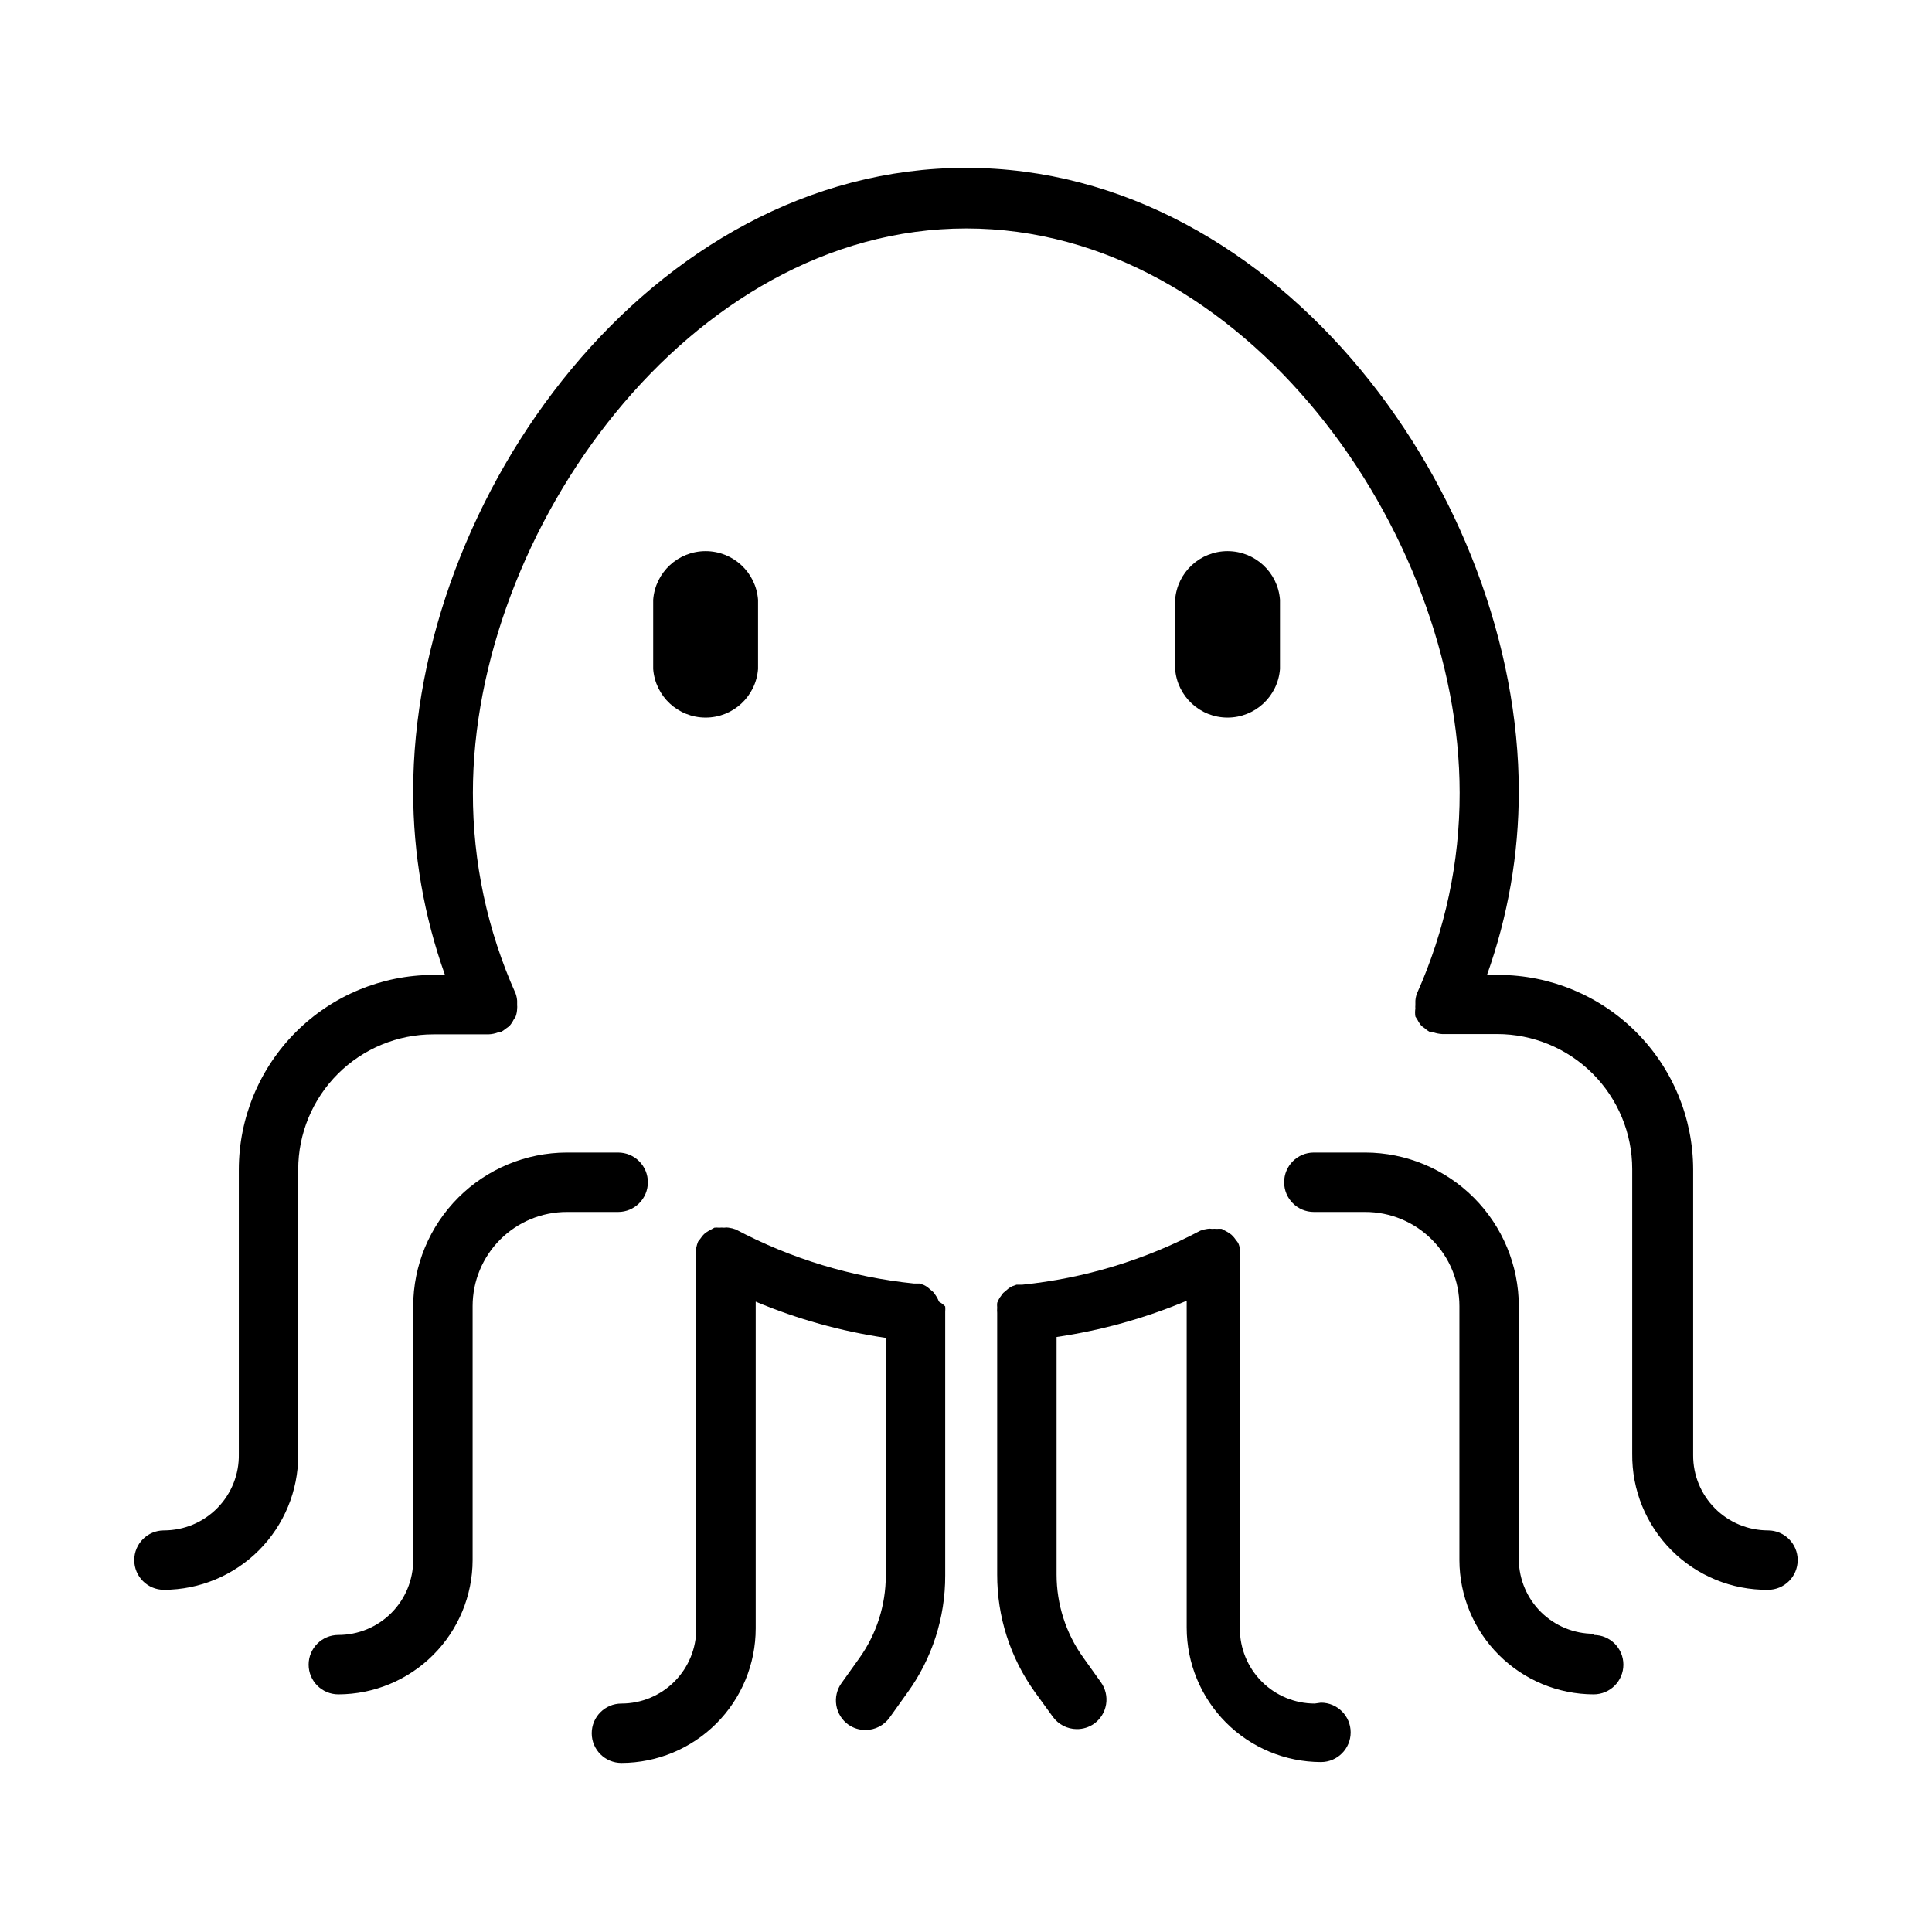
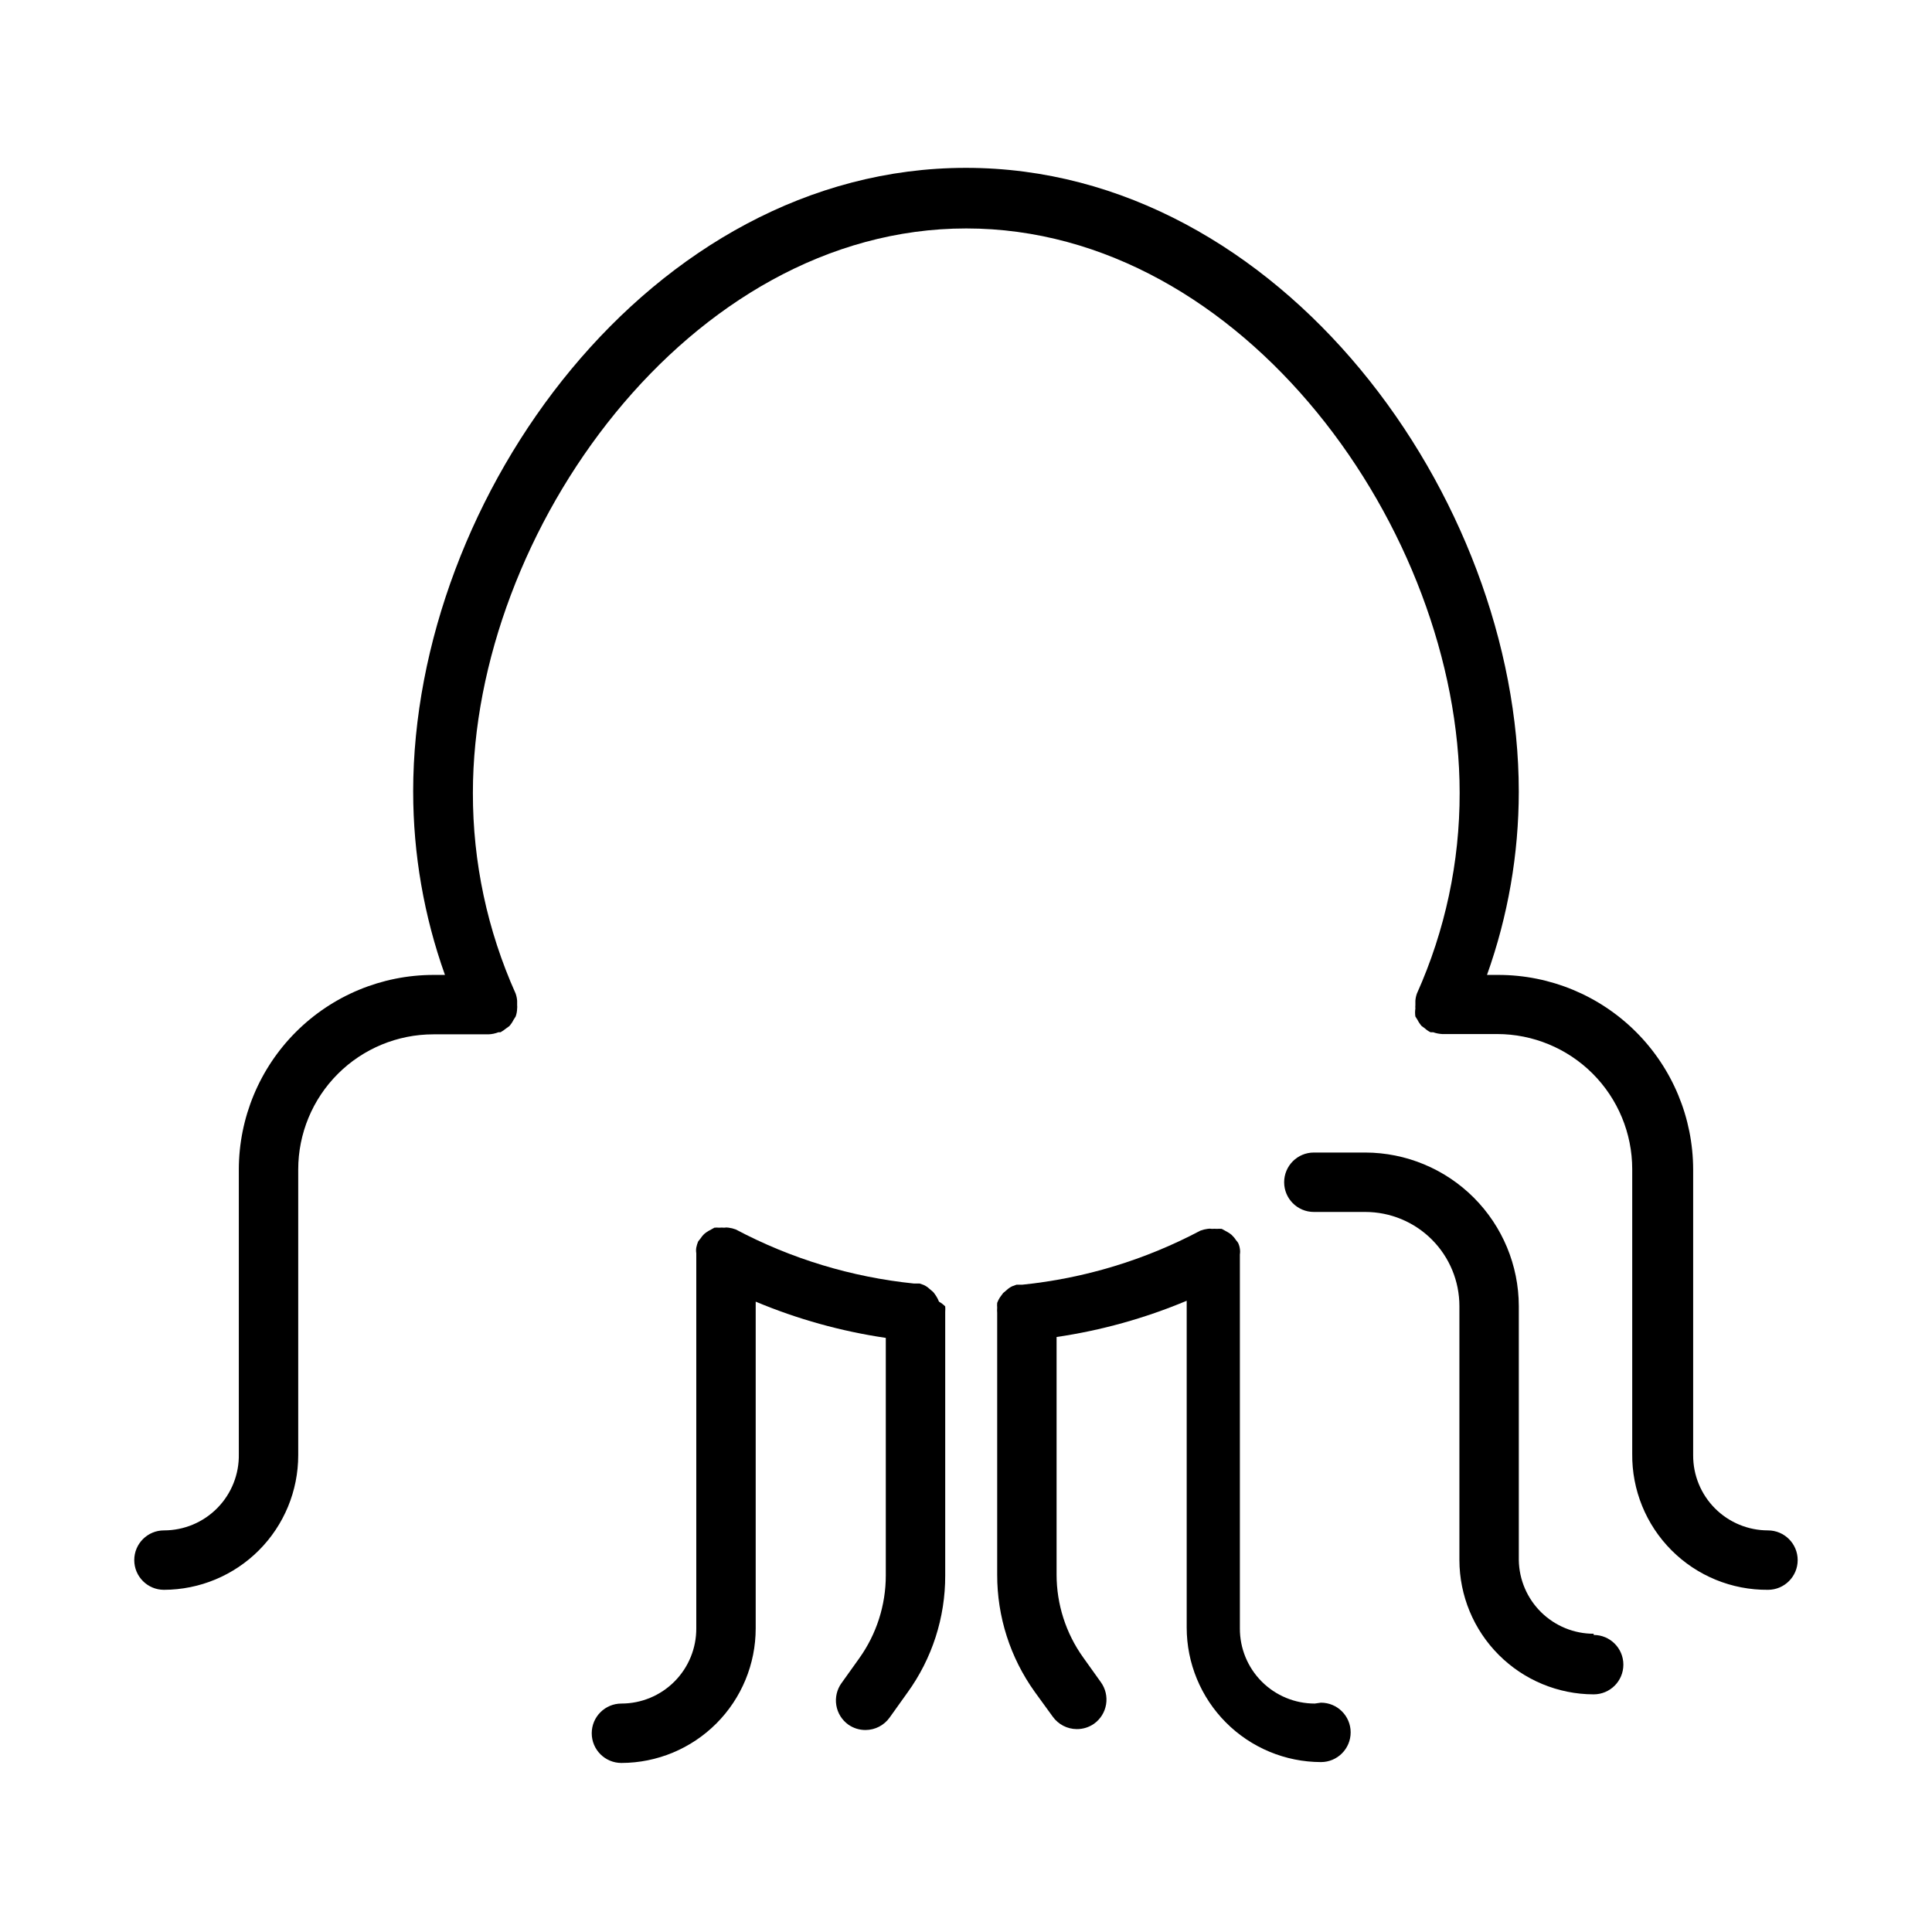
<svg xmlns="http://www.w3.org/2000/svg" fill="#000000" width="800px" height="800px" version="1.1" viewBox="144 144 512 512">
  <g>
    <path d="m392.84 488.95c-0.188-0.496-0.426-0.969-0.711-1.418 0 0-0.551-0.867-0.867-1.18l-1.023-0.867h0.004c-0.422-0.387-0.898-0.703-1.418-0.945l-1.102-0.395h-1.496v0.004c-16.52-1.688-32.559-6.555-47.23-14.328-0.609-0.23-1.246-0.391-1.891-0.473-0.391-0.074-0.793-0.074-1.18 0-0.445-0.039-0.895-0.039-1.34 0-0.418-0.039-0.84-0.039-1.258 0l-1.574 0.867c-0.359 0.207-0.703 0.445-1.023 0.707-0.457 0.418-0.852 0.895-1.184 1.418-0.203 0.219-0.387 0.457-0.551 0.707-0.203 0.512-0.363 1.035-0.473 1.574-0.082 0.496-0.082 1 0 1.496v99.422c0.023 5.277-2.059 10.344-5.781 14.078-3.723 3.738-8.781 5.84-14.055 5.84-4.348 0-7.871 3.523-7.871 7.871 0 4.348 3.523 7.871 7.871 7.871 9.445-0.02 18.492-3.785 25.164-10.469 6.672-6.688 10.418-15.746 10.418-25.191v-86.594 0.004c11.047 4.629 22.629 7.856 34.477 9.602v62.977c0 7.848-2.449 15.496-7.004 21.887l-4.723 6.613v-0.004c-1.23 1.699-1.727 3.82-1.387 5.891 0.34 2.066 1.488 3.914 3.195 5.133 1.34 0.934 2.934 1.43 4.566 1.418 2.535-0.012 4.906-1.242 6.375-3.309l4.723-6.613h0.004c6.527-9.02 10.027-19.879 9.996-31.016v-69.902c0.039-0.473 0.039-0.945 0-1.418-0.488-0.496-1.047-0.918-1.652-1.258z" />
-     <path d="m315.69 457.31c0-2.09-0.828-4.094-2.305-5.566-1.477-1.477-3.477-2.309-5.566-2.309h-13.617c-10.789 0.023-21.129 4.316-28.754 11.945-7.629 7.629-11.926 17.965-11.945 28.754v67.305c0 5.262-2.09 10.309-5.809 14.027-3.723 3.723-8.766 5.812-14.027 5.812-4.348 0-7.875 3.523-7.875 7.871 0 4.348 3.527 7.871 7.875 7.871 9.43-0.02 18.469-3.773 25.137-10.445 6.668-6.668 10.422-15.703 10.445-25.137v-67.305c0-6.617 2.629-12.965 7.309-17.645 4.68-4.68 11.027-7.309 17.645-7.309h13.617c4.348 0 7.871-3.523 7.871-7.871z" />
    <path d="m612.54 549.57c-5.273 0-10.332-2.102-14.055-5.836-3.723-3.738-5.805-8.805-5.781-14.078v-75.73c-0.023-13.668-5.461-26.77-15.125-36.438-9.668-9.664-22.77-15.102-36.438-15.125h-3.07c5.566-15.586 8.418-32.016 8.422-48.57 0-77.855-62.977-165.31-146.5-165.31-83.523 0-146.5 87.145-146.5 165.31h0.004c0.004 16.555 2.856 32.984 8.422 48.57h-3.07c-13.668 0.023-26.77 5.461-36.434 15.125-9.668 9.668-15.105 22.77-15.125 36.438v75.414c0.105 5.328-1.938 10.477-5.672 14.281-3.731 3.809-8.836 5.949-14.168 5.949-4.348 0-7.871 3.523-7.871 7.871s3.523 7.875 7.871 7.875c9.445-0.023 18.496-3.789 25.164-10.473 6.672-6.688 10.418-15.746 10.418-25.188v-75.73c0-9.5 3.773-18.609 10.492-25.328 6.715-6.715 15.828-10.488 25.324-10.488h14.566c0.914-0.027 1.82-0.215 2.676-0.551h0.551c0.527-0.297 1.027-0.641 1.496-1.023l0.867-0.629-0.004-0.004c0.438-0.5 0.809-1.055 1.105-1.652l0.551-0.867v0.004c0.242-0.684 0.375-1.402 0.391-2.129 0.035-0.285 0.035-0.578 0-0.863v-1.18-0.004c-0.047-0.645-0.18-1.277-0.391-1.887-7.508-16.734-11.371-34.875-11.336-53.215 0-69.039 57.152-149.57 130.75-149.57s130.75 80.215 130.75 149.57c0.031 18.34-3.832 36.48-11.336 53.215-0.215 0.609-0.348 1.242-0.395 1.887v1.18 0.004c-0.035 0.285-0.035 0.578 0 0.863-0.109 0.707-0.109 1.422 0 2.129l0.551 0.867v-0.004c0.297 0.598 0.668 1.152 1.102 1.652l0.867 0.629v0.004c0.445 0.41 0.949 0.754 1.496 1.023h0.707c0.762 0.27 1.559 0.426 2.363 0.473h14.562c9.5 0 18.609 3.773 25.328 10.488 6.715 6.719 10.488 15.828 10.488 25.328v75.414c-0.105 9.578 3.648 18.801 10.418 25.582 6.766 6.781 15.977 10.555 25.559 10.473 4.348 0 7.871-3.527 7.871-7.875s-3.523-7.871-7.871-7.871z" />
    <path d="m566.34 576.96c-5.207 0-10.207-2.047-13.918-5.699-3.711-3.652-5.84-8.617-5.922-13.824v-67.305c-0.02-10.789-4.316-21.125-11.941-28.754-7.629-7.629-17.969-11.922-28.758-11.945h-13.617c-4.348 0-7.871 3.527-7.871 7.875s3.523 7.871 7.871 7.871h13.617c6.621 0 12.969 2.629 17.648 7.309 4.68 4.68 7.309 11.027 7.309 17.645v67.305c0.02 9.434 3.773 18.469 10.445 25.137 6.668 6.672 15.703 10.426 25.137 10.445 4.348 0 7.871-3.523 7.871-7.871 0-4.348-3.523-7.871-7.871-7.871z" />
    <path d="m492.42 595.46c-5.277 0-10.336-2.102-14.059-5.84-3.723-3.734-5.801-8.801-5.781-14.078v-99.105c0.082-0.496 0.082-1.004 0-1.496-0.074-0.547-0.23-1.078-0.473-1.574-0.164-0.254-0.348-0.488-0.551-0.711-0.328-0.52-0.727-0.996-1.18-1.414-0.324-0.266-0.664-0.5-1.023-0.711l-1.574-0.867c-0.418-0.035-0.84-0.035-1.262 0-0.445-0.035-0.891-0.035-1.336 0-0.391-0.074-0.793-0.074-1.18 0-0.648 0.086-1.281 0.242-1.891 0.473-14.672 7.777-30.711 12.645-47.234 14.328h-1.496l-1.102 0.395c-0.516 0.238-0.996 0.559-1.414 0.945l-1.023 0.867-0.867 1.18c-0.285 0.445-0.52 0.922-0.707 1.414-0.039 0.422-0.039 0.844 0 1.262-0.039 0.473-0.039 0.945 0 1.418v69.352c-0.023 11.121 3.445 21.969 9.918 31.016l4.801 6.613c1.469 2.062 3.844 3.293 6.375 3.305 1.633 0.012 3.231-0.484 4.566-1.418 1.707-1.215 2.859-3.062 3.199-5.133 0.34-2.07-0.16-4.188-1.387-5.887l-4.723-6.613c-4.559-6.387-7.004-14.039-7.008-21.883v-62.977c11.852-1.746 23.434-4.973 34.48-9.605v86.594c0 9.445 3.746 18.504 10.418 25.188 6.668 6.688 15.719 10.453 25.164 10.473 4.348 0 7.871-3.523 7.871-7.871s-3.523-7.871-7.871-7.871z" />
-     <path d="m344.89 321.28v-18.34c-0.547-7.269-6.606-12.887-13.895-12.887s-13.348 5.617-13.895 12.887v18.34c0.547 7.269 6.606 12.887 13.895 12.887s13.348-5.617 13.895-12.887z" />
-     <path d="m483.21 321.28v-18.34c-0.547-7.269-6.606-12.887-13.895-12.887s-13.348 5.617-13.895 12.887v18.34c0.547 7.269 6.606 12.887 13.895 12.887s13.348-5.617 13.895-12.887z" />
  </g>
</svg>